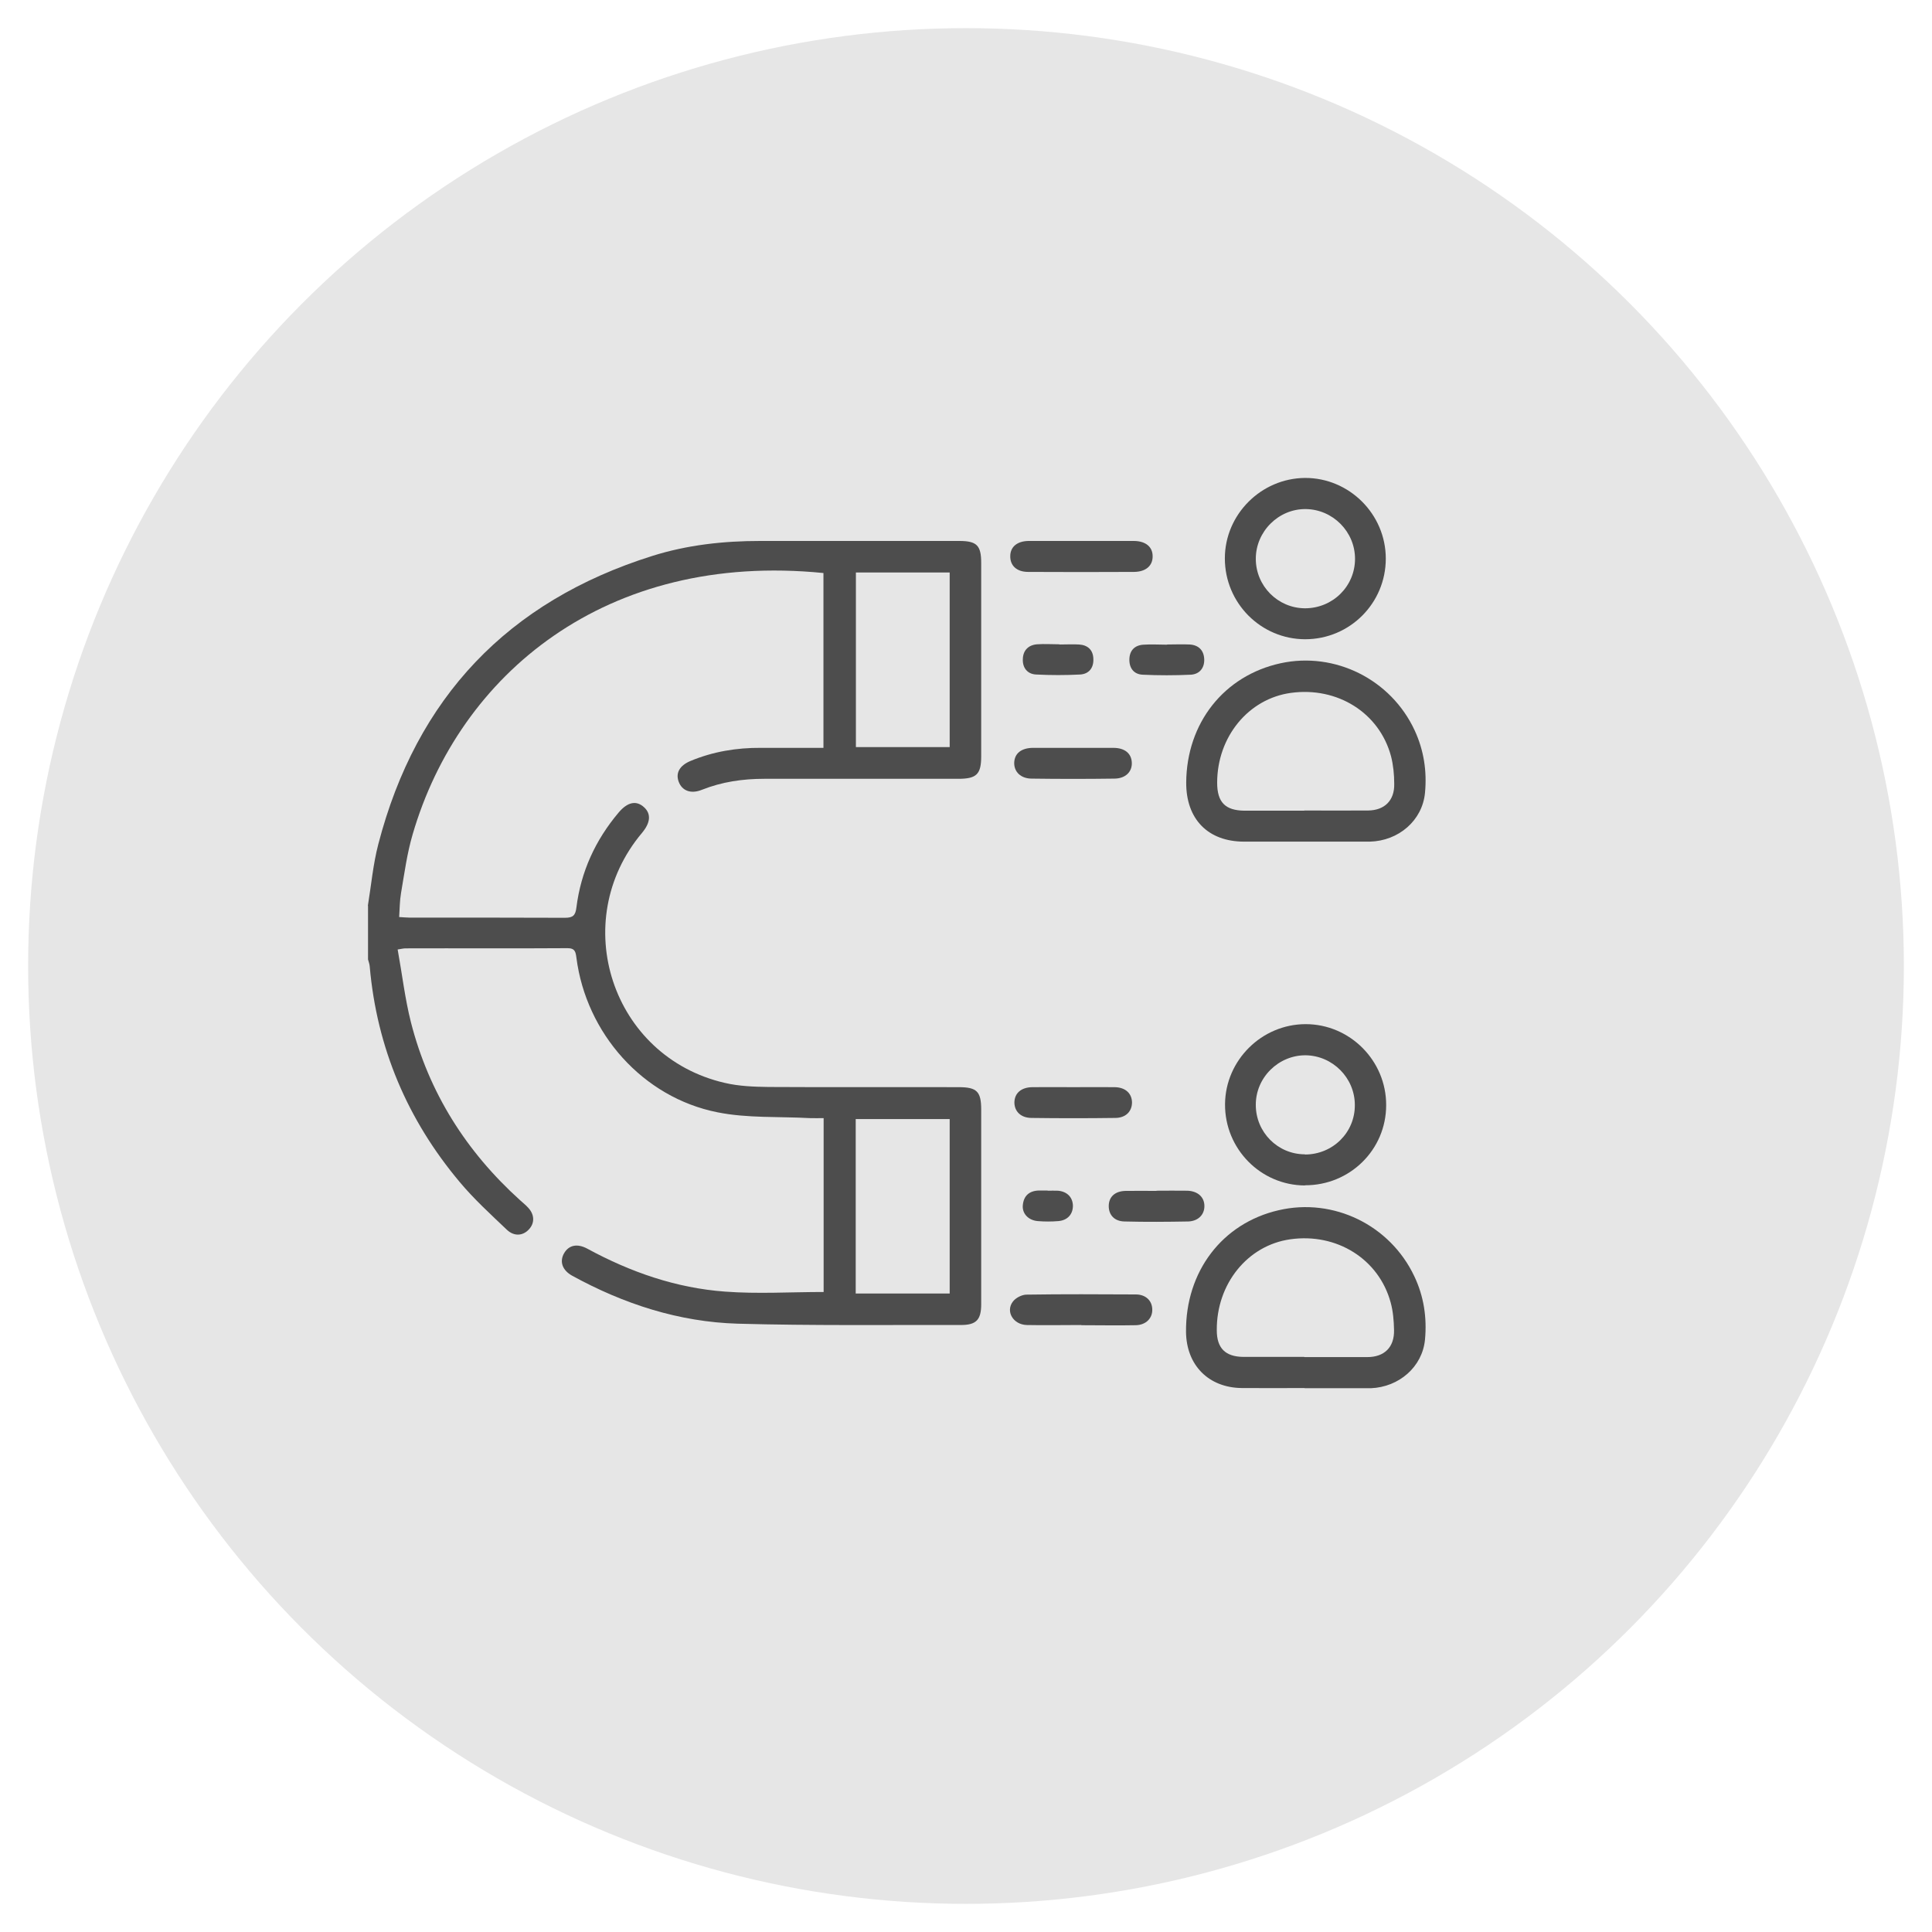
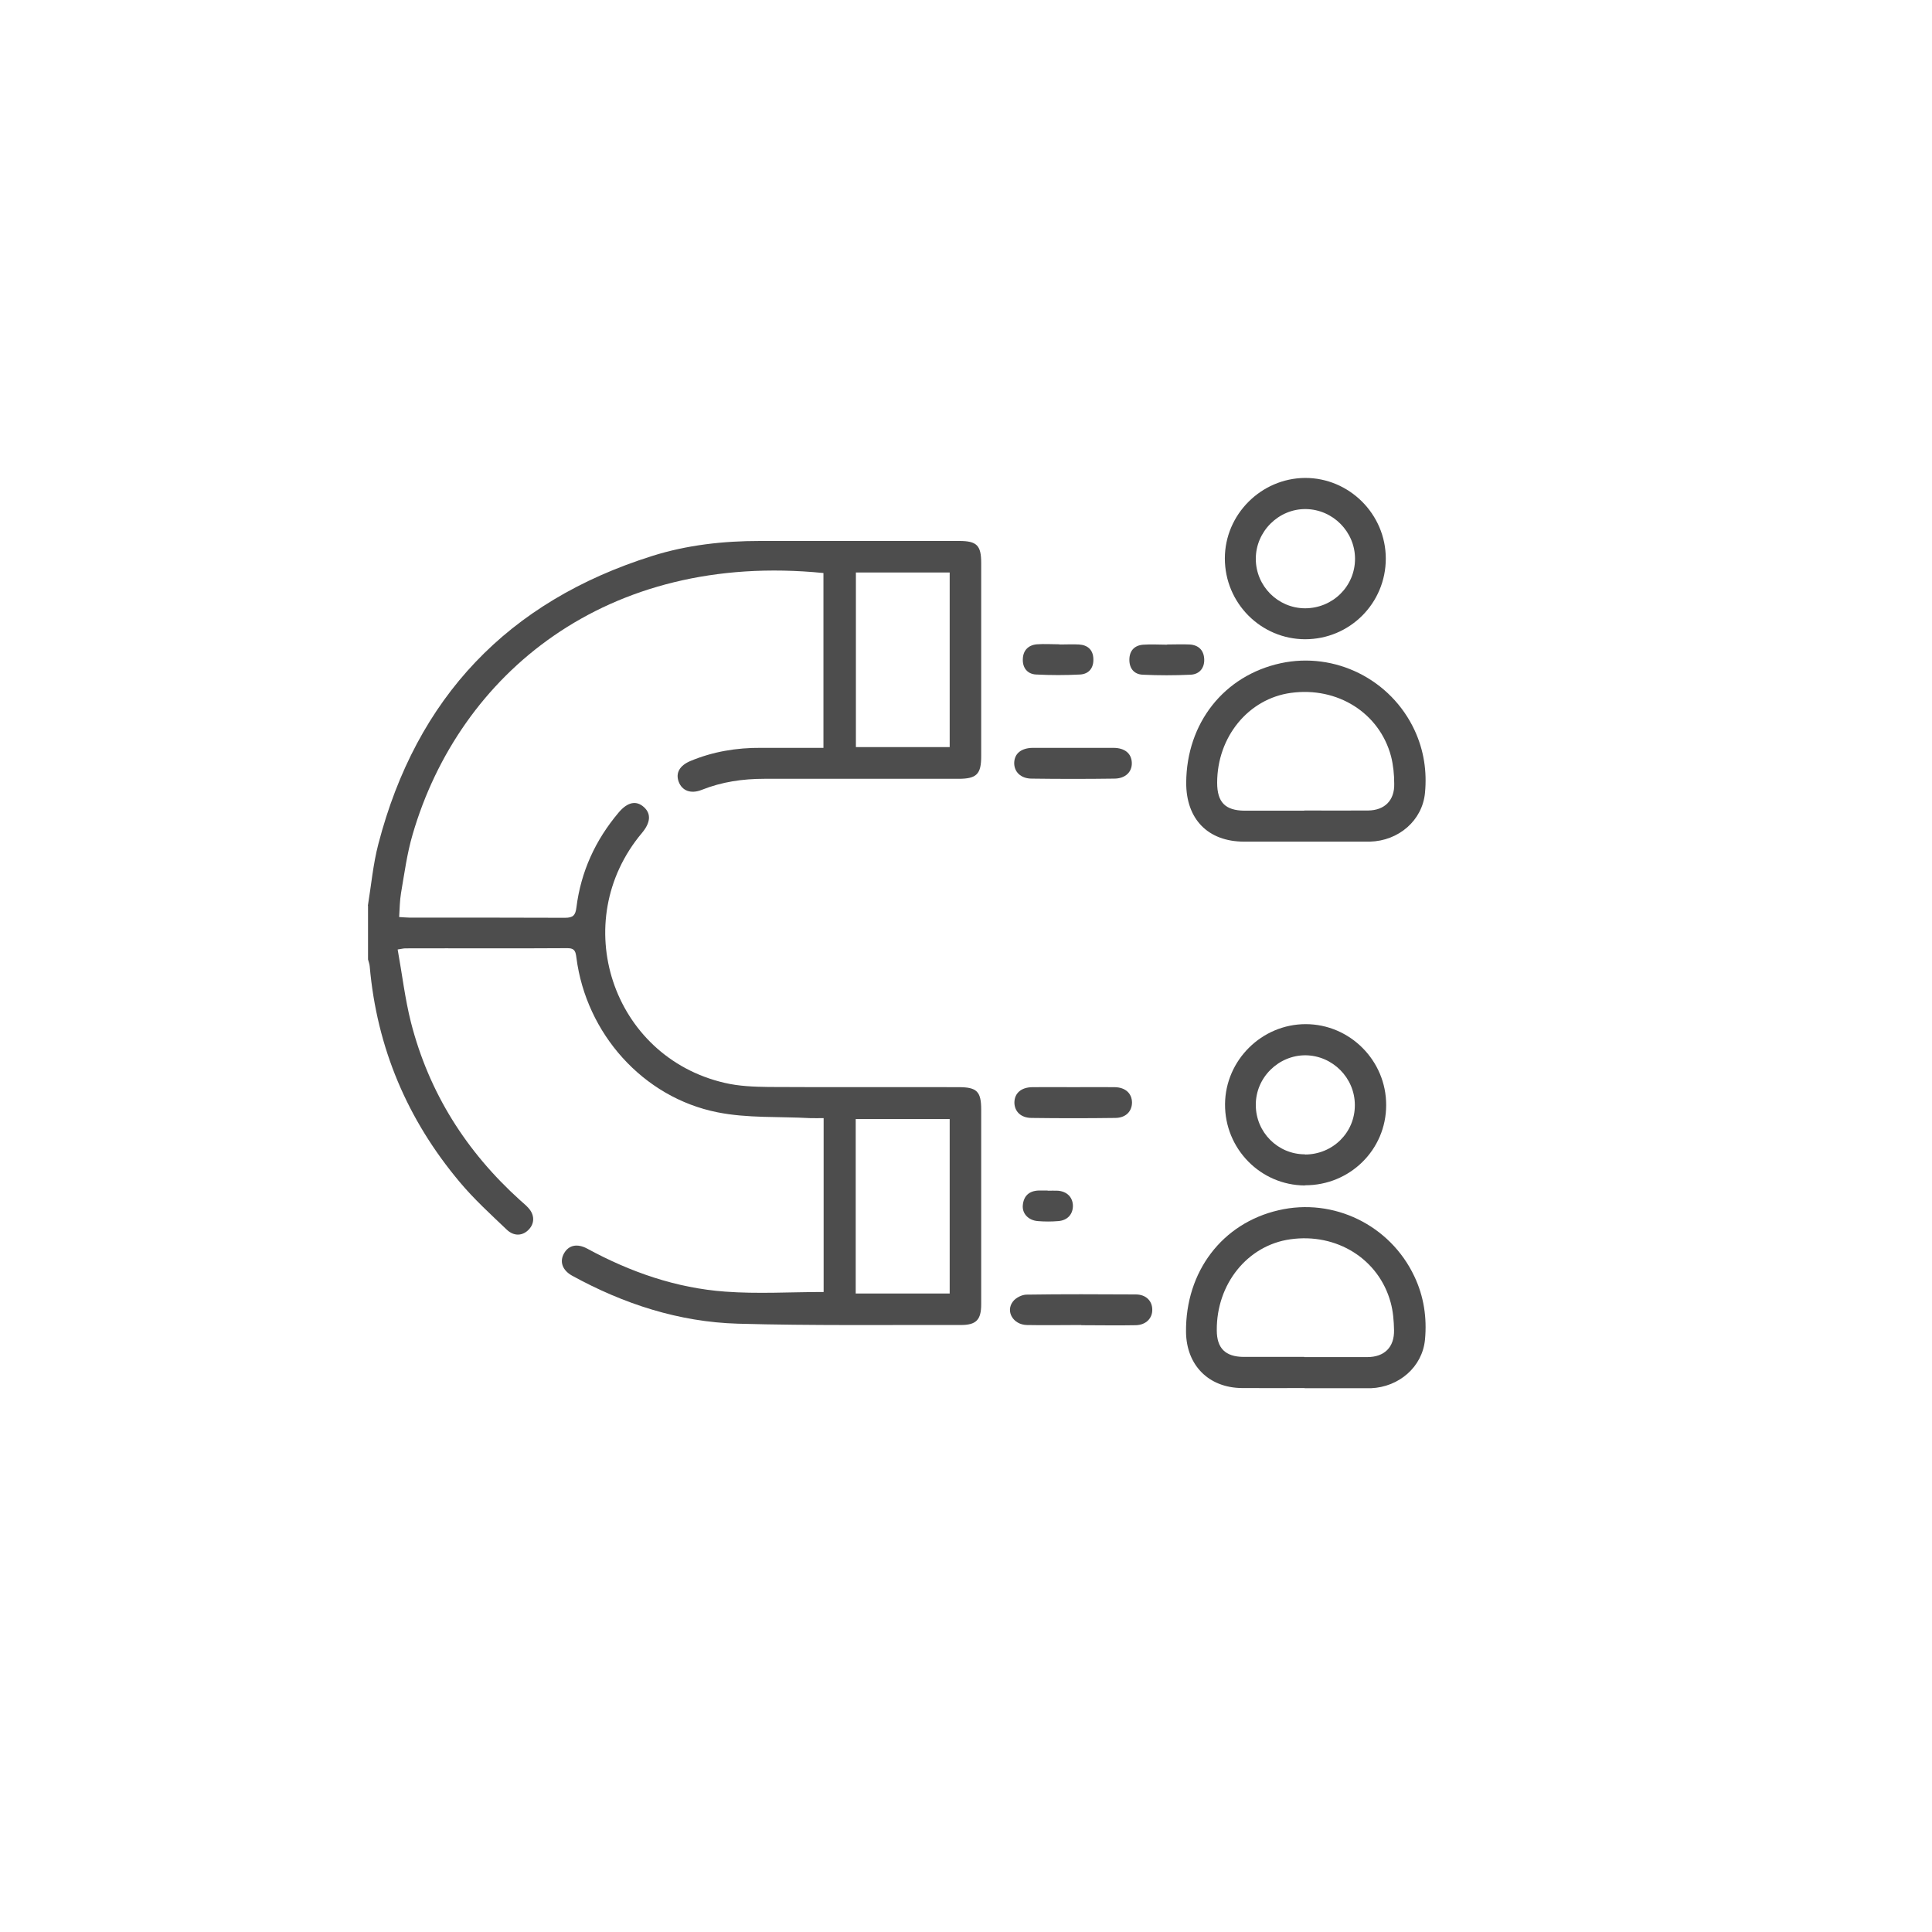
<svg xmlns="http://www.w3.org/2000/svg" id="Layer_1" data-name="Layer 1" viewBox="0 0 103 103">
  <defs>
    <style>      .cls-1 {        fill: #4d4d4d;      }      .cls-1, .cls-2 {        stroke-width: 0px;      }      .cls-2 {        fill: #e6e6e6;      }    </style>
  </defs>
-   <circle class="cls-2" cx="51.5" cy="51.5" r="50" />
  <g>
    <path class="cls-1" d="m19.61,48.3c.18-1.1.28-2.23.56-3.3,2.03-7.81,6.91-12.94,14.6-15.36,1.87-.59,3.8-.8,5.75-.8,3.54,0,7.08,0,10.62,0,.94,0,1.17.24,1.17,1.17,0,3.44,0,6.88,0,10.31,0,.95-.24,1.2-1.21,1.2-3.45,0-6.9,0-10.35,0-1.15,0-2.26.16-3.34.59-.58.23-1.05.05-1.23-.44-.17-.47.06-.86.63-1.1,1.2-.5,2.46-.71,3.76-.7,1.1,0,2.2,0,3.33,0v-9.32c-11.6-1.16-19.42,5.42-21.9,13.93-.3,1.02-.44,2.08-.62,3.13-.07.41-.07.83-.1,1.28.21.01.37.03.53.03,2.77,0,5.54,0,8.31.01.43,0,.56-.13.61-.55.24-1.91,1.01-3.59,2.25-5.06.48-.57.95-.66,1.36-.28.38.35.34.82-.11,1.36-3.98,4.73-1.61,11.94,4.4,13.33.76.18,1.56.21,2.35.22,3.38.02,6.75,0,10.13.01.97,0,1.2.23,1.2,1.2,0,3.46,0,6.91,0,10.37,0,.83-.26,1.11-1.08,1.11-3.96-.01-7.93.04-11.89-.07-3.14-.09-6.09-1.05-8.84-2.56-.52-.29-.68-.75-.43-1.19.25-.44.7-.54,1.24-.25,2.3,1.25,4.74,2.1,7.35,2.29,1.73.13,3.47.02,5.25.02v-9.27c-.25,0-.49.01-.74,0-1.64-.09-3.33.01-4.92-.31-3.98-.79-7-4.21-7.52-8.24-.04-.3-.07-.51-.47-.51-2.88.02-5.76,0-8.64.01-.09,0-.18.02-.42.06.24,1.32.39,2.63.71,3.89.96,3.75,2.95,6.89,5.82,9.48.15.14.31.26.44.41.33.36.34.81.03,1.14-.32.35-.79.39-1.18.02-.86-.82-1.75-1.63-2.51-2.54-2.79-3.32-4.42-7.16-4.8-11.5-.01-.13-.06-.25-.09-.37,0-.96,0-1.91,0-2.87Zm26.02-17.78v9.31h5v-9.31h-5Zm5,38.44v-9.3h-5.01v9.3h5.01Z" />
    <path class="cls-1" d="m69.57,44.87c-1.08,0-2.16,0-3.24,0-1.93,0-3.1-1.2-3.09-3.15.02-3.17,2.01-5.7,5.03-6.36,2.9-.63,5.89.86,7.15,3.58.49,1.06.66,2.18.55,3.33-.14,1.47-1.4,2.56-2.94,2.6-.04,0-.07,0-.11,0-1.12,0-2.24,0-3.35,0Zm-.04-1.66c1.14,0,2.27.01,3.41,0,.88-.01,1.41-.54,1.39-1.42,0-.49-.05-1-.17-1.47-.62-2.32-2.86-3.72-5.34-3.38-2.26.31-3.93,2.34-3.93,4.79,0,1.04.43,1.48,1.46,1.49,1.06,0,2.13,0,3.19,0Z" />
    <path class="cls-1" d="m69.55,74c-1.12,0-2.24.01-3.35,0-1.77-.02-2.95-1.22-2.97-2.99-.03-3.22,1.93-5.8,4.94-6.49,2.92-.68,5.94.79,7.23,3.52.51,1.07.68,2.21.57,3.38-.14,1.45-1.38,2.53-2.89,2.59-.04,0-.07,0-.11,0-1.14,0-2.27,0-3.41,0Zm-.01-1.65c1.12,0,2.24,0,3.35,0,.92,0,1.45-.53,1.43-1.44-.01-.49-.05-1-.18-1.47-.63-2.32-2.88-3.72-5.35-3.37-2.28.32-3.94,2.38-3.92,4.85,0,.96.46,1.41,1.42,1.42,1.08,0,2.16,0,3.24,0Z" />
    <path class="cls-1" d="m69.59,34.08c-2.37,0-4.29-1.93-4.29-4.31,0-2.34,1.93-4.27,4.27-4.29,2.36-.01,4.31,1.93,4.31,4.3,0,2.38-1.92,4.3-4.3,4.3Zm-.02-1.65c1.48,0,2.67-1.17,2.67-2.64,0-1.44-1.18-2.63-2.62-2.65-1.45-.02-2.67,1.19-2.67,2.65,0,1.45,1.17,2.63,2.62,2.64Z" />
    <path class="cls-1" d="m69.57,63.2c-2.37-.01-4.28-1.96-4.26-4.34.02-2.34,1.96-4.26,4.3-4.26,2.36,0,4.3,1.95,4.29,4.32,0,2.38-1.94,4.28-4.33,4.27Zm0-1.65c1.48,0,2.67-1.17,2.66-2.64,0-1.44-1.18-2.63-2.62-2.65-1.45-.01-2.67,1.19-2.66,2.65,0,1.45,1.17,2.63,2.62,2.63Z" />
-     <path class="cls-1" d="m57.69,28.84c.92,0,1.83,0,2.75,0,.64,0,1.02.32,1.01.83,0,.49-.36.81-.98.82-1.89.01-3.77.01-5.66,0-.61,0-.96-.34-.95-.84,0-.49.36-.8.97-.81.95,0,1.9,0,2.86,0Z" />
    <path class="cls-1" d="m57.65,70.64c-.97,0-1.94.02-2.91,0-.73-.02-1.14-.73-.74-1.25.15-.2.48-.37.73-.37,1.94-.03,3.88-.02,5.82-.01.53,0,.87.33.88.79.02.47-.33.84-.88.85-.97.02-1.94,0-2.91,0Z" />
    <path class="cls-1" d="m57.21,39.87c.71,0,1.43,0,2.14,0,.62,0,.97.3.99.79.02.49-.34.85-.94.85-1.46.02-2.93.02-4.39,0-.59,0-.95-.36-.94-.85.02-.49.37-.78.99-.79.71,0,1.43,0,2.14,0Z" />
    <path class="cls-1" d="m57.23,57.96c.73,0,1.47-.01,2.2,0,.57.01.91.33.92.81,0,.48-.33.83-.9.83-1.48.02-2.97.02-4.45,0-.57,0-.91-.34-.92-.81,0-.5.35-.82.95-.83.73-.01,1.46,0,2.2,0Z" />
-     <path class="cls-1" d="m61.65,63.48c.55,0,1.1-.01,1.65,0,.56.02.91.34.91.82,0,.46-.33.8-.86.82-1.13.02-2.27.03-3.4,0-.54-.01-.84-.35-.84-.82,0-.49.33-.8.9-.81.55-.01,1.1,0,1.65,0Z" />
    <path class="cls-1" d="m62.22,34.36c.4,0,.81-.02,1.21,0,.47.03.75.31.77.78.02.46-.24.8-.71.83-.86.04-1.72.04-2.57,0-.47-.02-.72-.35-.71-.82.01-.47.28-.75.75-.78.42-.03.84,0,1.26,0Z" />
    <path class="cls-1" d="m56.49,34.36c.35,0,.7-.02,1.04,0,.47.03.75.3.76.77.02.47-.23.8-.7.83-.78.04-1.57.04-2.35,0-.46-.02-.73-.35-.71-.82.01-.46.29-.75.75-.79.4-.03.8,0,1.21,0Z" />
    <path class="cls-1" d="m55.85,63.48c.18,0,.37-.01.55,0,.49.04.79.35.8.8,0,.45-.28.78-.78.82-.36.03-.73.03-1.09,0-.51-.04-.85-.41-.8-.86.05-.49.34-.75.84-.77.16,0,.33,0,.49,0Z" />
  </g>
</svg>